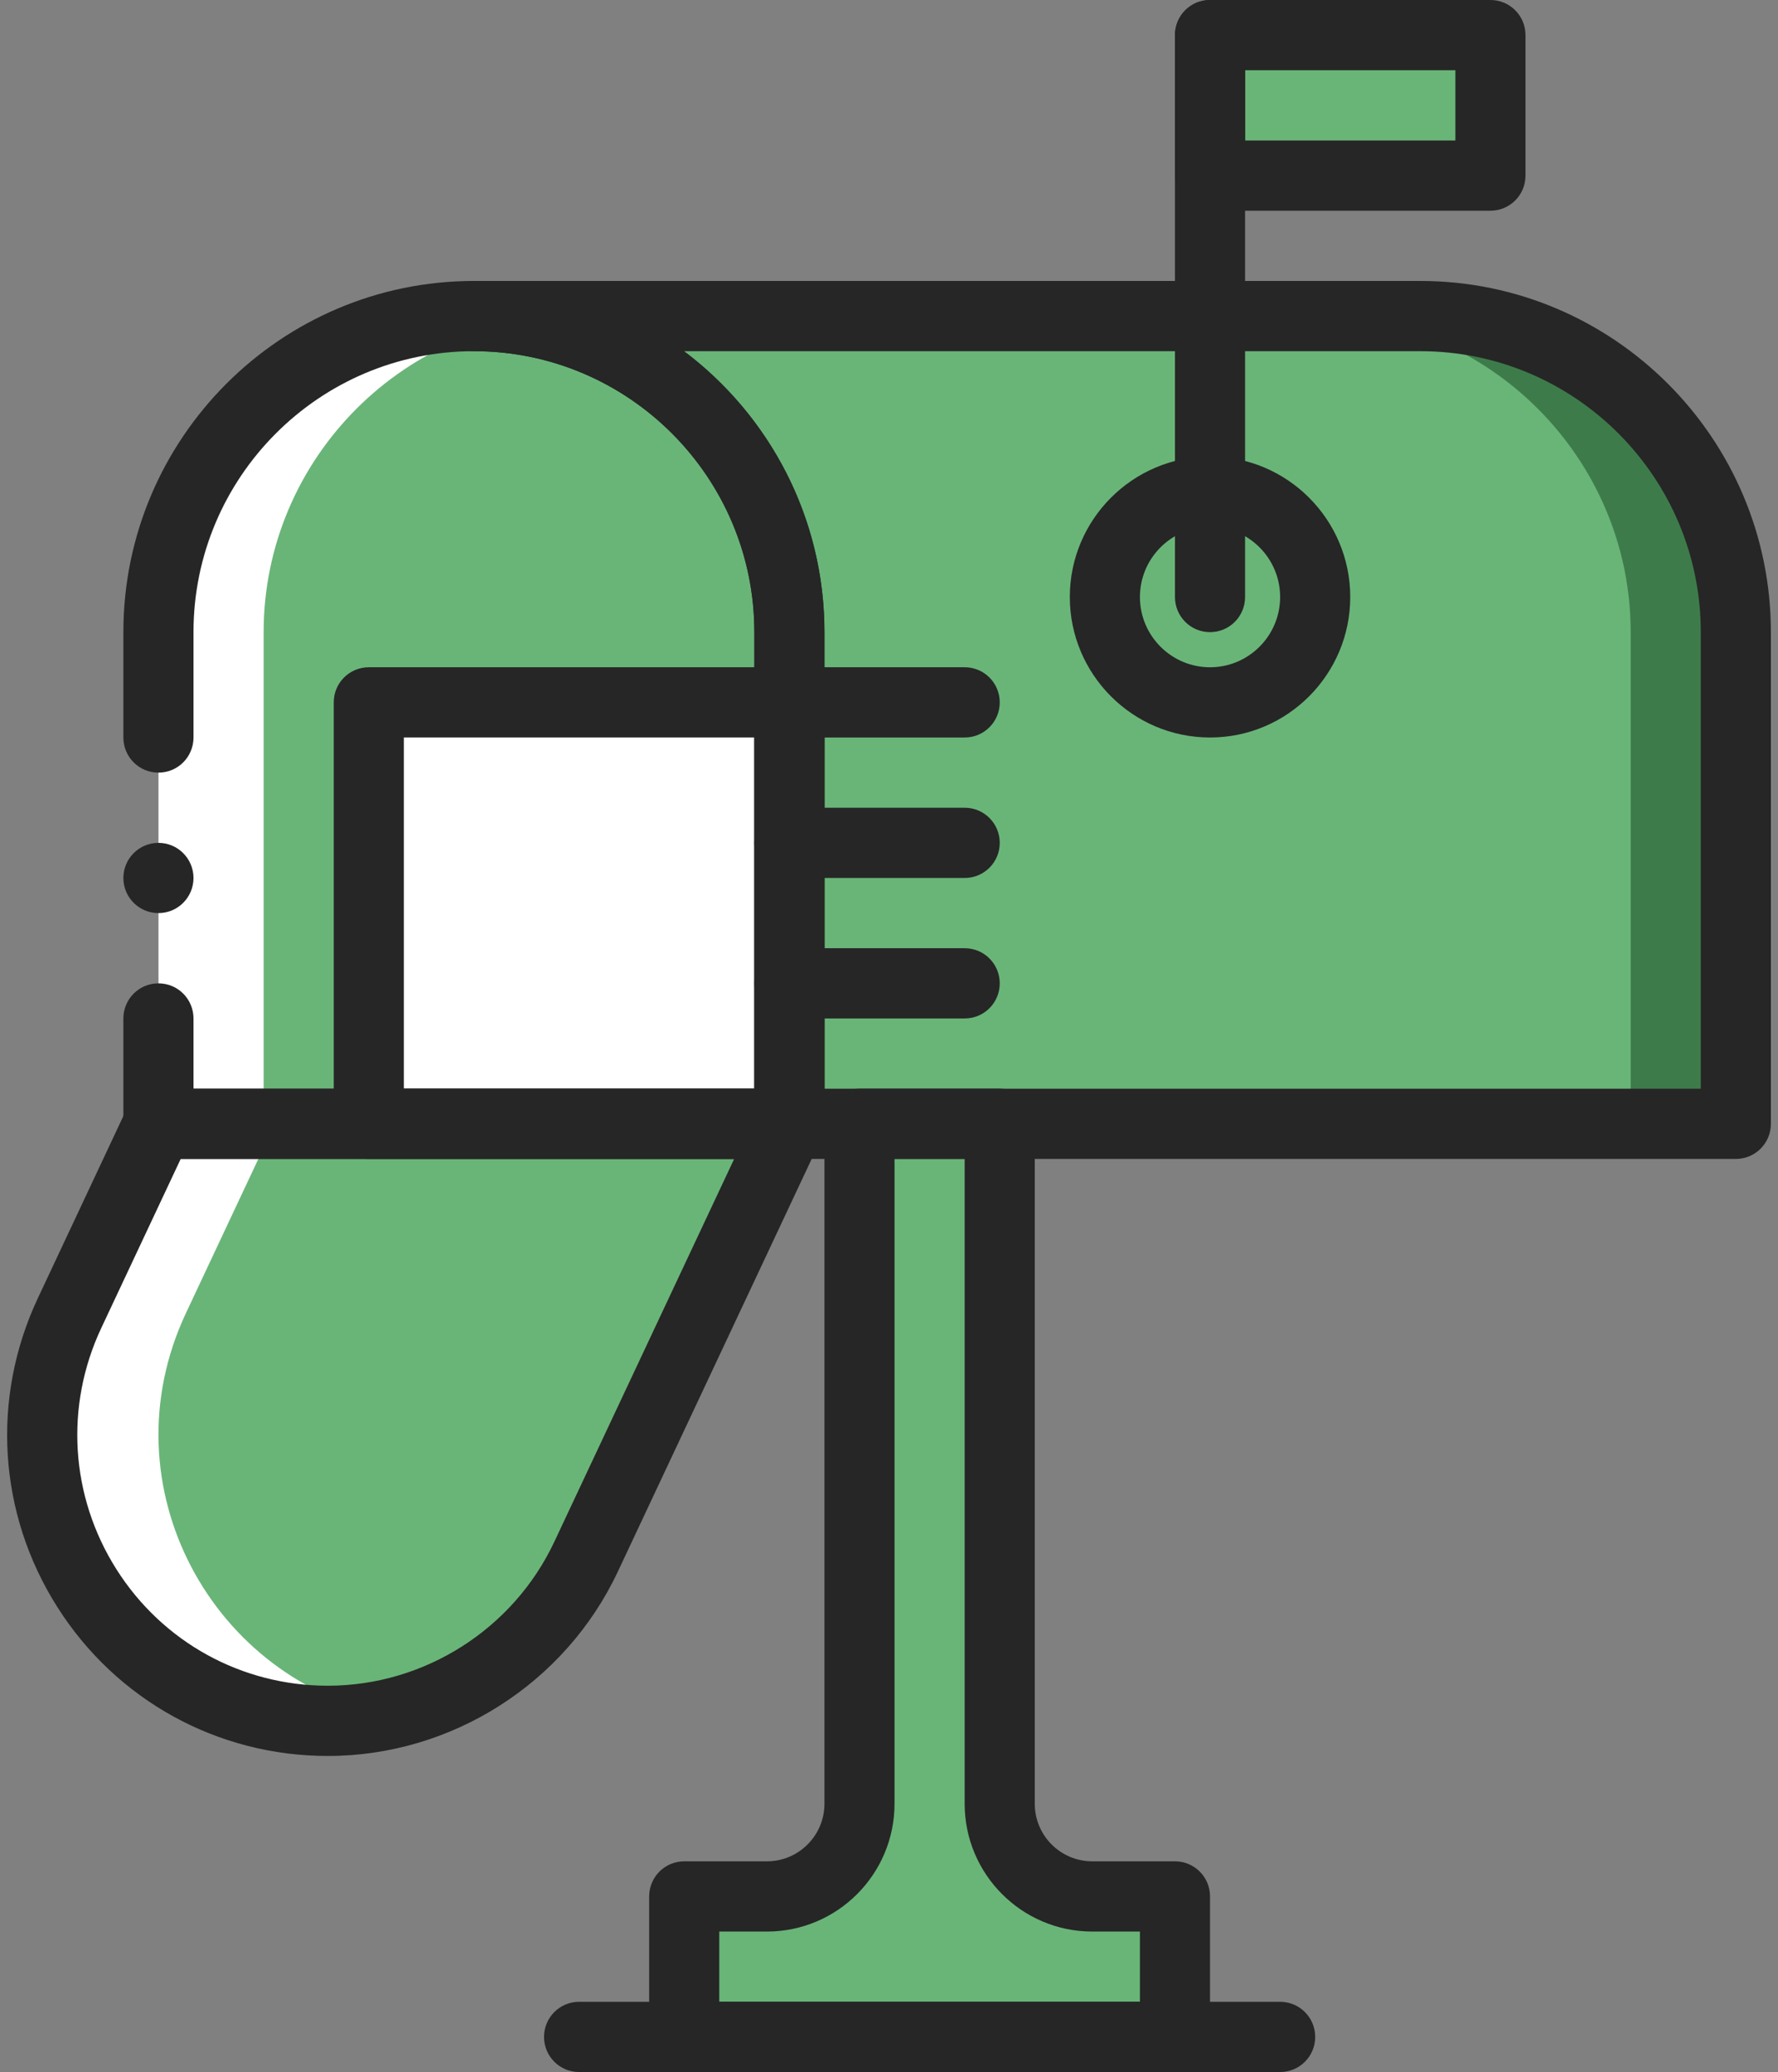
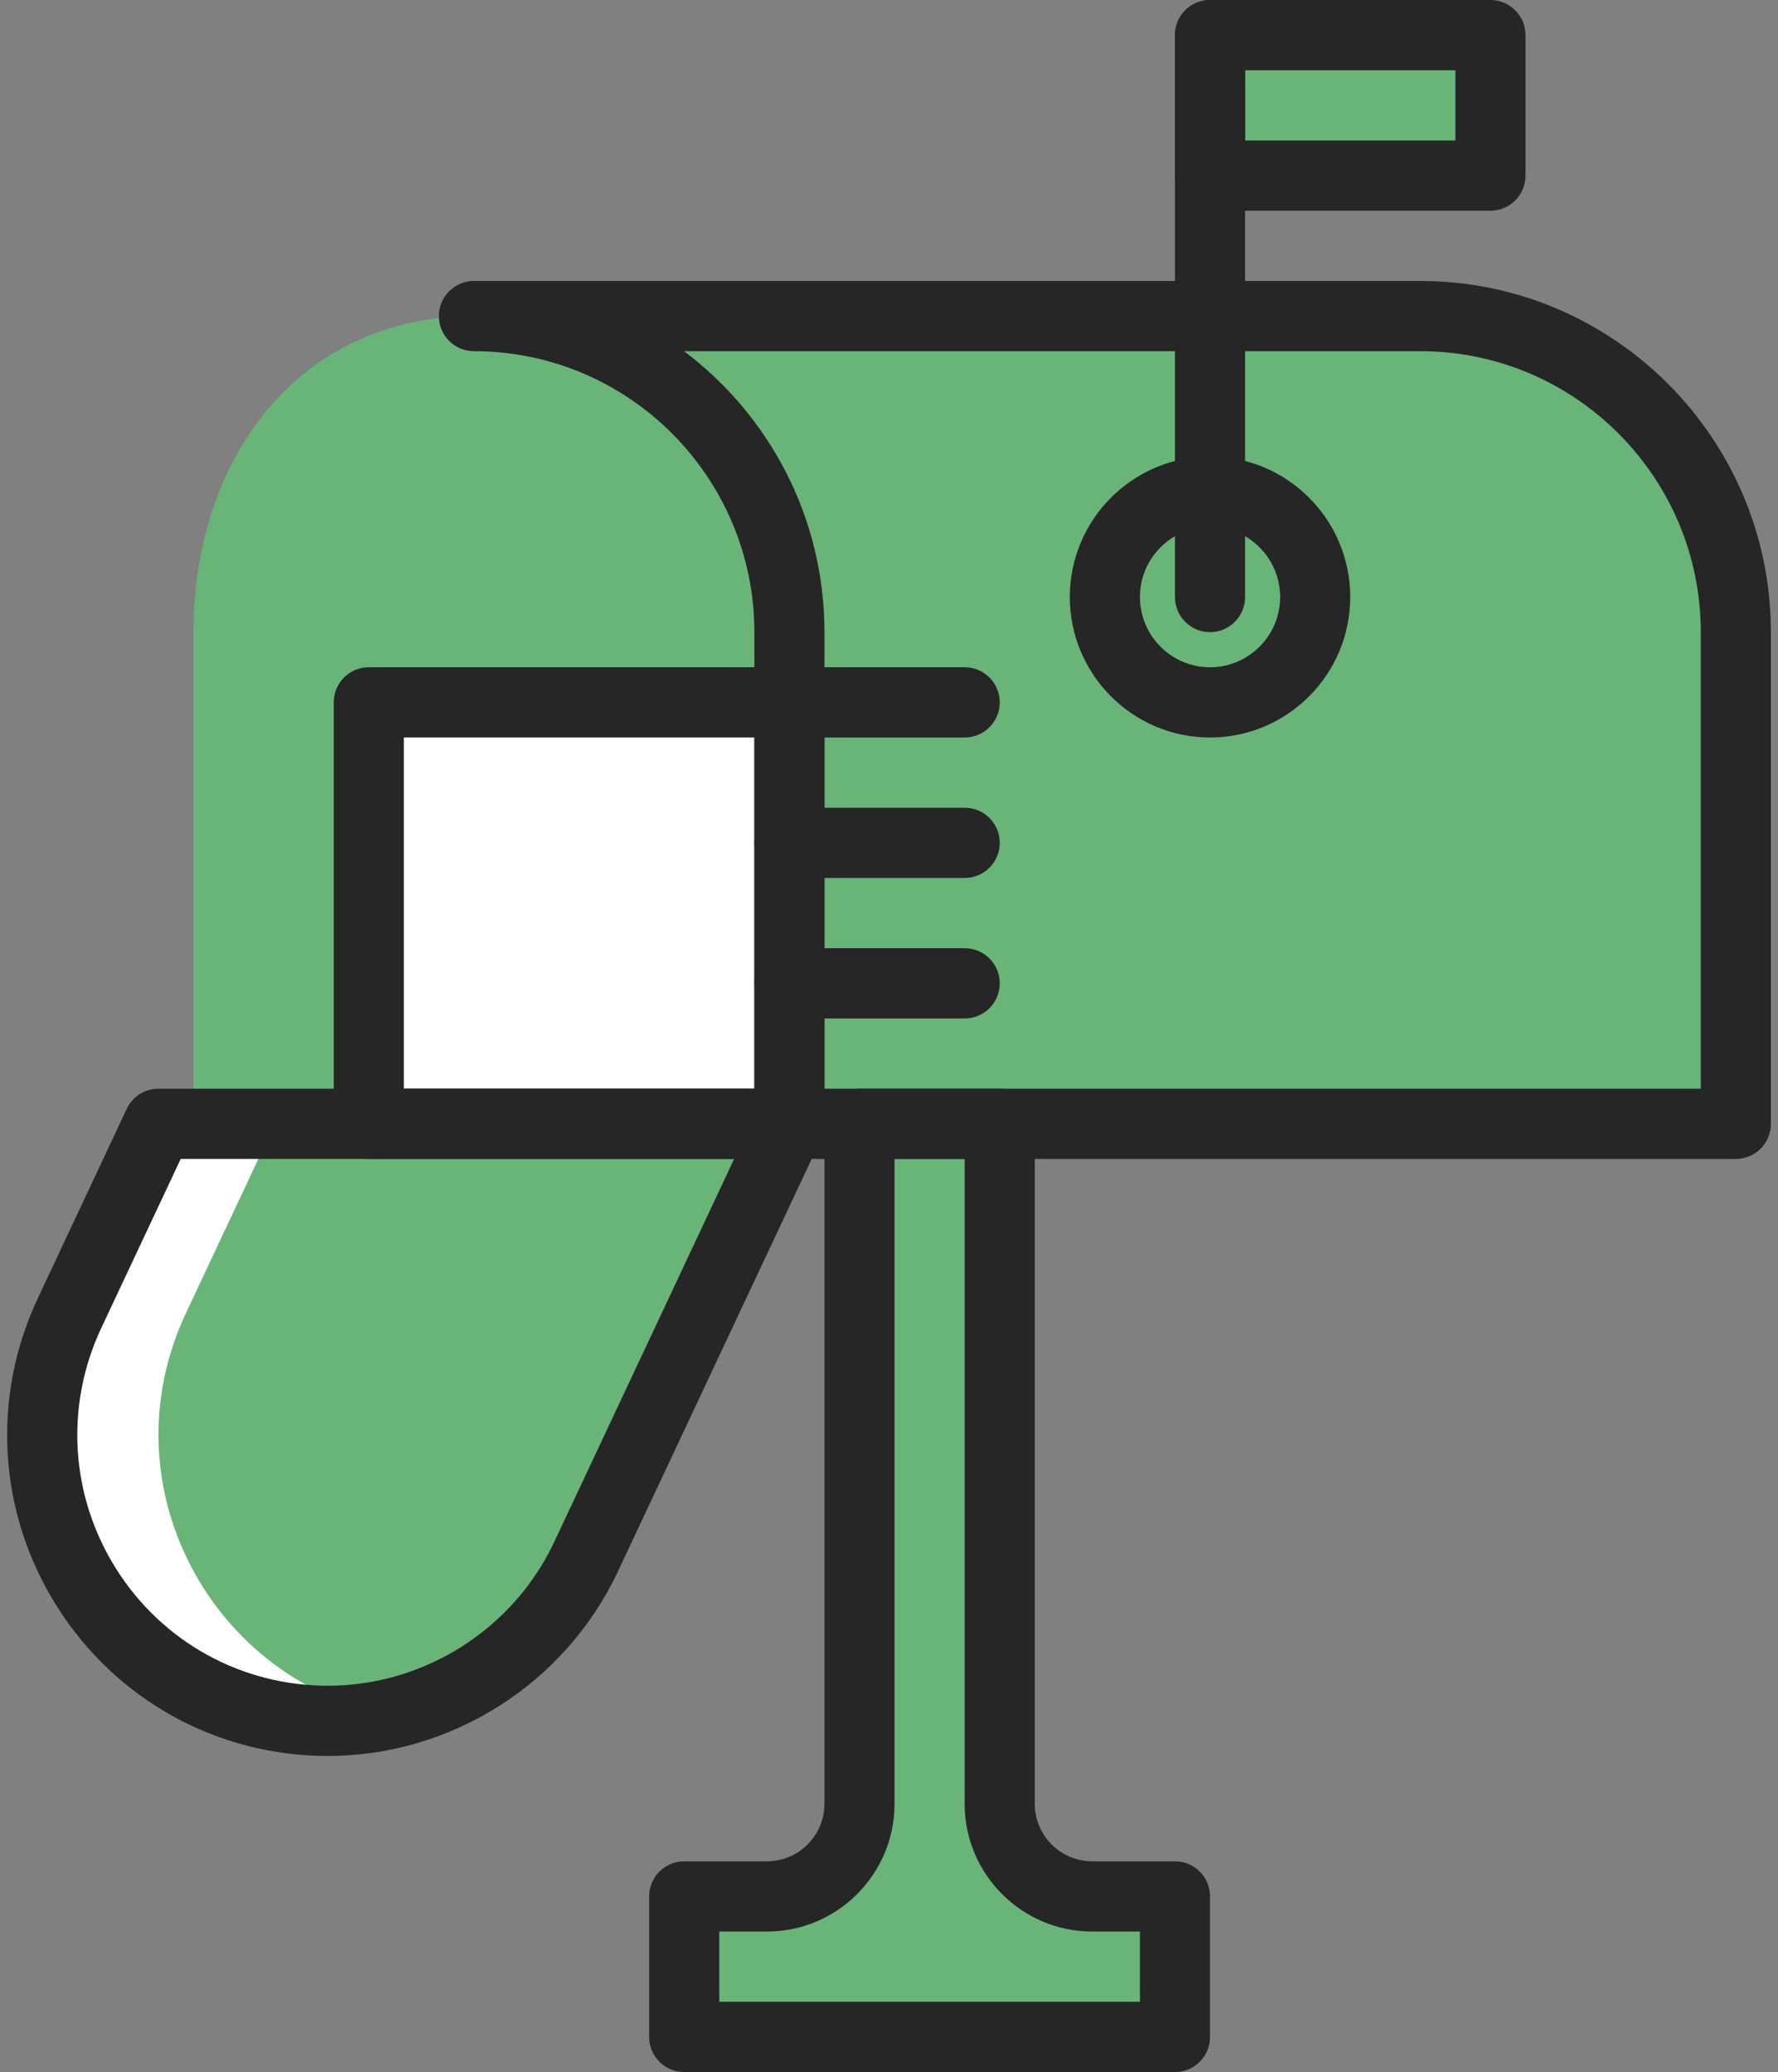
<svg xmlns="http://www.w3.org/2000/svg" width="115" height="134" viewBox="0 0 115 134" fill="none">
  <rect x="0" y="0" width="115" height="134" fill="#808080" stroke="none" />
  <path d="M64.662 116.652V72.677H55.594V116.651C55.594 119.961 52.916 122.643 49.613 122.643H44.258V131.728H55.594H64.662H75.998V122.643H70.643C67.34 122.643 64.662 119.961 64.662 116.652Z" fill="#69B578" />
  <path d="M51.058 72.678H12.516V40.881C12.516 29.591 19.383 20.44 30.653 20.44C41.923 20.44 51.058 29.591 51.058 40.881V72.678H51.058Z" fill="#69B578" />
  <path d="M10.248 72.678H51.057L37.908 100.668C34.863 107.15 28.356 111.288 21.203 111.288C7.67 111.288 -1.265 97.184 4.499 84.917L10.248 72.678Z" fill="#69B578" />
  <path d="M12.027 84.918L17.777 72.679H10.975L5.225 84.918C-0.538 97.185 8.397 111.289 21.93 111.289C23.079 111.289 24.201 111.146 25.306 110.939C13.764 108.798 6.769 96.111 12.027 84.918Z" fill="white" />
  <path d="M91.866 20.44H30.652C41.923 20.44 51.057 29.591 51.057 40.881V72.678H112.271V40.881C112.271 29.639 103.089 20.44 91.866 20.44Z" fill="#69B578" />
-   <path d="M91.868 20.44H85.066C96.289 20.44 105.471 29.639 105.471 40.881V72.678H112.273V40.881C112.273 29.639 103.091 20.44 91.868 20.44Z" fill="#3D7C4A" />
-   <path d="M30.655 20.44H37.456C26.234 20.44 17.052 29.639 17.052 40.881V72.678H10.25V40.881C10.25 29.639 19.432 20.44 30.655 20.44Z" fill="white" />
  <path d="M78.266 11.356H96.403V2.271H78.266V11.356Z" fill="#69B578" />
  <path d="M23.852 72.678H51.058V45.424H23.852V72.678Z" fill="white" />
  <path d="M78.263 40.882C77.01 40.882 75.996 39.866 75.996 38.61V2.271C75.996 1.015 77.01 0 78.263 0C79.517 0 80.531 1.015 80.531 2.271V38.61C80.531 39.866 79.517 40.882 78.263 40.882Z" fill="#262626" />
  <path d="M46.523 129.457H73.729V124.915H70.643C66.093 124.915 62.393 121.208 62.393 116.65V74.949H57.858V116.65C57.858 121.209 54.158 124.915 49.608 124.915H46.522V129.457H46.523ZM75.996 134H44.255C43.002 134 41.988 132.984 41.988 131.728V122.644C41.988 121.388 43.002 120.373 44.255 120.373H49.608C51.658 120.373 53.325 118.703 53.325 116.65V72.677C53.325 71.421 54.338 70.406 55.592 70.406H64.66C65.914 70.406 66.928 71.421 66.928 72.677V116.65C66.928 118.703 68.594 120.373 70.644 120.373H75.996C77.25 120.373 78.264 121.388 78.264 122.644V131.728C78.263 132.985 77.25 134 75.996 134Z" fill="#262626" />
-   <path d="M82.799 134H37.455C36.201 134 35.188 132.985 35.188 131.729C35.188 130.473 36.201 129.458 37.455 129.458H82.799C84.052 129.458 85.066 130.473 85.066 131.729C85.066 132.985 84.052 134 82.799 134Z" fill="#262626" />
  <path d="M62.396 65.865H51.06C49.806 65.865 48.793 64.849 48.793 63.593C48.793 62.337 49.806 61.322 51.06 61.322H62.396C63.65 61.322 64.663 62.337 64.663 63.593C64.663 64.85 63.65 65.865 62.396 65.865Z" fill="#262626" />
  <path d="M62.396 56.78H51.06C49.806 56.78 48.793 55.764 48.793 54.508C48.793 53.253 49.806 52.237 51.06 52.237H62.396C63.65 52.237 64.663 53.253 64.663 54.508C64.663 55.764 63.65 56.78 62.396 56.78Z" fill="#262626" />
  <path d="M62.396 47.695H51.06C49.806 47.695 48.793 46.679 48.793 45.424C48.793 44.168 49.806 43.152 51.06 43.152H62.396C63.65 43.152 64.663 44.168 64.663 45.424C64.663 46.679 63.65 47.695 62.396 47.695Z" fill="#262626" />
  <path d="M11.688 74.949L6.55 85.885C4.177 90.938 4.544 96.769 7.53 101.486C10.516 106.201 15.628 109.017 21.203 109.017C27.447 109.017 33.199 105.361 35.856 99.701L47.485 74.949H11.688ZM21.203 113.56C14.069 113.56 7.523 109.955 3.701 103.918C-0.122 97.884 -0.591 90.421 2.449 83.952L8.197 71.711C8.571 70.916 9.371 70.407 10.248 70.407H51.058C51.835 70.407 52.556 70.805 52.974 71.461C53.388 72.117 53.44 72.942 53.112 73.646L39.962 101.636C36.559 108.879 29.198 113.56 21.203 113.56Z" fill="#262626" />
  <path d="M53.326 70.407H110.006V40.882C110.006 30.864 101.869 22.712 91.868 22.712H44.243C49.755 26.86 53.326 33.459 53.326 40.882V70.407ZM112.273 74.95H51.059C49.805 74.95 48.792 73.934 48.792 72.678V40.882C48.792 30.864 40.655 22.712 30.654 22.712C29.4 22.712 28.387 21.697 28.387 20.441C28.387 19.185 29.4 18.17 30.654 18.17H91.868C104.37 18.17 114.54 28.358 114.54 40.882V72.678C114.54 73.934 113.527 74.95 112.273 74.95Z" fill="#262626" />
  <path d="M78.264 34.068C75.763 34.068 73.73 36.105 73.73 38.61C73.73 41.115 75.763 43.153 78.264 43.153C80.765 43.153 82.798 41.115 82.798 38.61C82.798 36.105 80.765 34.068 78.264 34.068ZM78.264 47.695C73.263 47.695 69.195 43.62 69.195 38.61C69.195 33.6 73.263 29.525 78.264 29.525C83.265 29.525 87.333 33.6 87.333 38.61C87.333 43.62 83.265 47.695 78.264 47.695Z" fill="#262626" />
  <path d="M80.531 9.085H94.134V4.542H80.531V9.085ZM96.401 13.627H78.263C77.01 13.627 75.996 12.612 75.996 11.356V2.271C75.996 1.015 77.01 0 78.263 0H96.401C97.655 0 98.668 1.015 98.668 2.271V11.356C98.668 12.612 97.655 13.627 96.401 13.627Z" fill="#262626" />
  <path d="M26.12 70.406H48.792V47.694H26.12V70.406ZM51.059 74.949H23.853C22.599 74.949 21.586 73.934 21.586 72.678V45.424C21.586 44.168 22.599 43.152 23.853 43.152H51.059C52.313 43.152 53.327 44.168 53.327 45.424V72.678C53.327 73.934 52.313 74.949 51.059 74.949Z" fill="#262626" />
-   <path d="M12.515 56.78C12.515 58.034 11.499 59.051 10.248 59.051C8.996 59.051 7.98 58.034 7.98 56.78C7.98 55.526 8.996 54.509 10.248 54.509C11.499 54.509 12.515 55.526 12.515 56.78Z" fill="#262626" />
-   <path d="M51.057 74.95H10.248C8.994 74.95 7.98 73.934 7.98 72.678V65.865C7.98 64.609 8.994 63.594 10.248 63.594C11.502 63.594 12.515 64.609 12.515 65.865V70.407H48.79V40.882C48.79 30.864 40.653 22.712 30.652 22.712C20.652 22.712 12.515 30.864 12.515 40.882V47.696C12.515 48.952 11.502 49.967 10.248 49.967C8.994 49.967 7.98 48.952 7.98 47.696V40.882C7.98 28.359 18.151 18.17 30.652 18.17C43.153 18.17 53.324 28.358 53.324 40.882V72.678C53.324 73.934 52.311 74.95 51.057 74.95Z" fill="#262626" />
</svg>